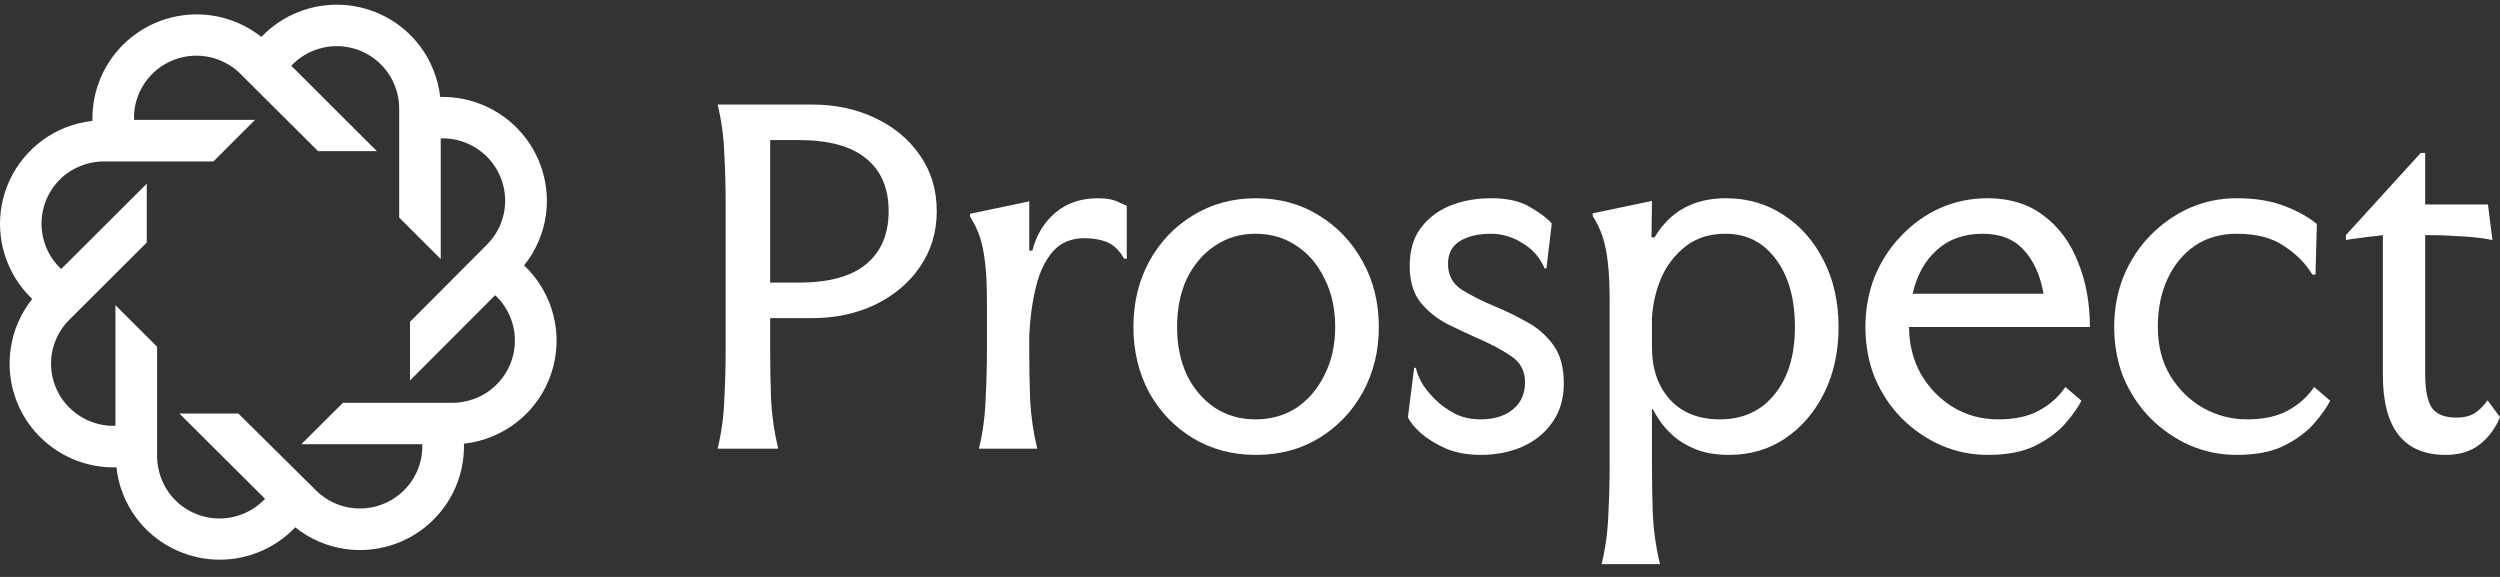
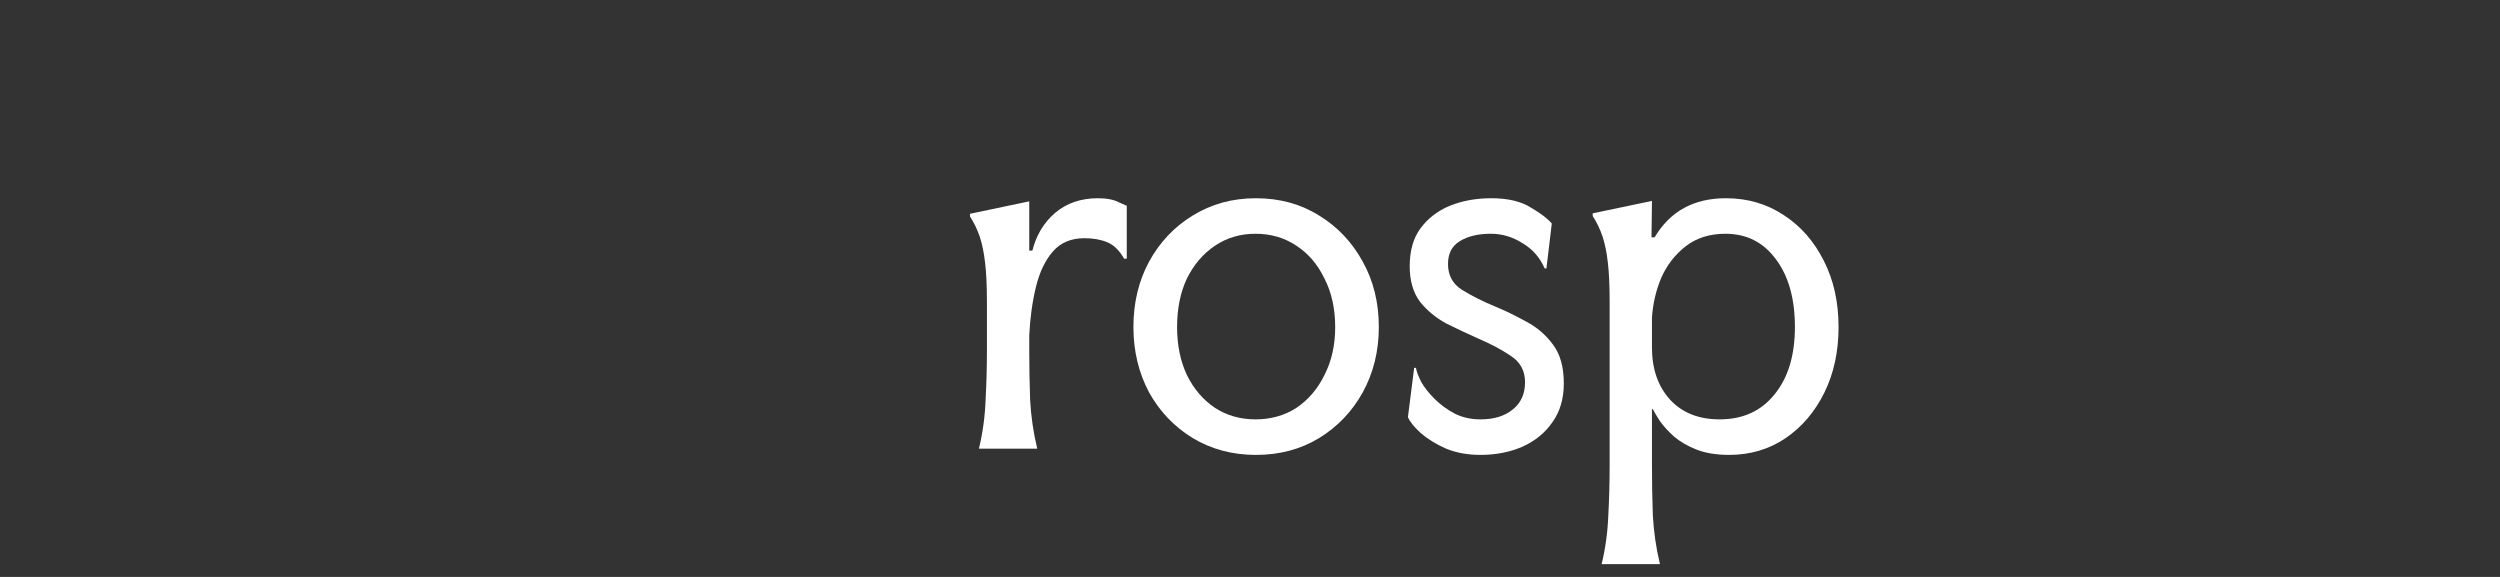
<svg xmlns="http://www.w3.org/2000/svg" width="143" height="33" viewBox="0 0 143 33" fill="none">
  <rect x="0" y="0" width="143" height="33" fill="#333333" stroke="none" />
-   <path d="M29.977 15.18C30.315 14.763 30.593 14.301 30.804 13.807C31.008 13.331 31.149 12.83 31.224 12.317C31.344 11.463 31.276 10.594 31.026 9.768C30.775 8.943 30.348 8.182 29.773 7.538C29.198 6.894 28.489 6.382 27.696 6.038C26.903 5.694 26.044 5.526 25.18 5.546C25.119 5.014 24.986 4.492 24.785 3.995C24.596 3.514 24.343 3.06 24.031 2.647C23.512 1.956 22.848 1.386 22.085 0.977C21.323 0.568 20.48 0.33 19.615 0.279C18.751 0.228 17.886 0.366 17.08 0.682C16.274 0.999 15.547 1.487 14.95 2.112C14.121 1.453 13.129 1.028 12.079 0.881C11.222 0.761 10.349 0.828 9.521 1.078C8.693 1.328 7.929 1.755 7.283 2.329C6.637 2.903 6.124 3.611 5.779 4.402C5.435 5.194 5.267 6.05 5.288 6.913C4.755 6.974 4.232 7.105 3.732 7.301C2.808 7.671 1.992 8.266 1.359 9.033C0.725 9.799 0.295 10.711 0.107 11.687C-0.081 12.662 -0.021 13.668 0.283 14.614C0.586 15.56 1.123 16.415 1.843 17.1C1.182 17.927 0.756 18.915 0.609 19.962C0.486 20.817 0.552 21.688 0.802 22.515C1.052 23.342 1.48 24.104 2.057 24.749C2.633 25.394 3.343 25.905 4.138 26.248C4.933 26.591 5.793 26.756 6.659 26.733C6.773 27.787 7.17 28.791 7.807 29.639C8.327 30.33 8.991 30.9 9.754 31.308C10.518 31.716 11.361 31.954 12.226 32.004C13.091 32.054 13.956 31.915 14.761 31.596C15.567 31.278 16.293 30.789 16.889 30.162C17.307 30.499 17.77 30.777 18.265 30.987C18.743 31.191 19.245 31.331 19.759 31.405C20.615 31.526 21.487 31.458 22.314 31.208C23.141 30.959 23.904 30.532 24.549 29.958C25.194 29.385 25.706 28.678 26.05 27.887C26.393 27.097 26.56 26.241 26.538 25.379C27.666 25.256 28.735 24.814 29.619 24.104C30.503 23.395 31.166 22.448 31.527 21.375C31.889 20.303 31.935 19.149 31.66 18.052C31.385 16.954 30.801 15.957 29.977 15.18ZM28.02 22.332C27.618 22.631 27.157 22.841 26.668 22.948C26.409 23.009 26.143 23.04 25.877 23.04H19.617L17.234 25.41H24.155C24.172 25.93 24.075 26.447 23.87 26.925C23.665 27.403 23.357 27.83 22.969 28.177C22.58 28.524 22.12 28.781 21.621 28.932C21.122 29.082 20.596 29.122 20.08 29.048C19.584 28.977 19.109 28.803 18.685 28.537C18.463 28.394 18.257 28.229 18.068 28.044L13.635 23.656H10.264L15.16 28.531C14.803 28.911 14.368 29.208 13.883 29.401C13.399 29.595 12.878 29.681 12.357 29.652C11.836 29.623 11.328 29.481 10.868 29.235C10.409 28.989 10.008 28.646 9.696 28.229C9.399 27.828 9.188 27.368 9.079 26.881C9.017 26.623 8.986 26.359 8.986 26.093V19.833L6.603 17.457V24.357C6.082 24.373 5.564 24.276 5.086 24.071C4.607 23.866 4.178 23.56 3.831 23.173C3.483 22.786 3.225 22.328 3.073 21.83C2.922 21.333 2.881 20.809 2.955 20.295C3.028 19.8 3.204 19.326 3.473 18.904C3.611 18.679 3.777 18.472 3.967 18.288L8.394 13.875V10.508L3.498 15.389C3.119 15.032 2.823 14.598 2.63 14.115C2.437 13.633 2.351 13.114 2.38 12.595C2.409 12.076 2.551 11.57 2.796 11.112C3.042 10.653 3.384 10.254 3.8 9.941C4.204 9.646 4.664 9.436 5.152 9.326C5.411 9.264 5.677 9.233 5.943 9.234H12.209L14.586 6.858H7.665C7.644 6.211 7.8 5.571 8.117 5.007C8.433 4.442 8.898 3.974 9.461 3.653C10.024 3.333 10.664 3.171 11.312 3.185C11.961 3.2 12.593 3.391 13.141 3.737C13.367 3.874 13.574 4.04 13.758 4.229L18.191 8.643H21.556L16.66 3.761C17.104 3.291 17.667 2.949 18.29 2.774C18.913 2.598 19.573 2.595 20.198 2.764C20.823 2.934 21.39 3.27 21.838 3.736C22.286 4.202 22.598 4.781 22.741 5.411C22.803 5.669 22.834 5.934 22.834 6.199V12.447L25.21 14.816V7.916C25.858 7.896 26.5 8.052 27.066 8.368C27.631 8.683 28.101 9.146 28.423 9.707C28.745 10.268 28.908 10.906 28.895 11.552C28.881 12.198 28.692 12.829 28.347 13.376C28.205 13.598 28.039 13.805 27.853 13.992L23.451 18.411V21.766L28.322 16.885C28.703 17.24 29.001 17.674 29.195 18.156C29.389 18.638 29.475 19.157 29.446 19.676C29.417 20.195 29.275 20.701 29.028 21.159C28.782 21.617 28.437 22.015 28.02 22.326V22.332Z" fill="white" />
-   <path d="M46.449 5.98C47.774 5.98 48.971 6.234 50.041 6.742C51.128 7.25 51.985 7.961 52.614 8.876C53.259 9.79 53.582 10.857 53.582 12.076C53.582 13.278 53.259 14.345 52.614 15.276C51.985 16.191 51.128 16.91 50.041 17.435C48.971 17.943 47.774 18.197 46.449 18.197H44.054V20.026C44.054 20.974 44.071 21.923 44.105 22.871C44.156 23.819 44.292 24.75 44.513 25.665H41.048C41.269 24.75 41.396 23.819 41.43 22.871C41.481 21.923 41.507 20.974 41.507 20.026V11.619C41.507 10.671 41.481 9.722 41.43 8.774C41.396 7.826 41.269 6.894 41.048 5.98H46.449ZM44.054 16.165H45.685C47.417 16.165 48.708 15.81 49.557 15.098C50.406 14.387 50.831 13.38 50.831 12.076C50.831 10.772 50.406 9.773 49.557 9.079C48.708 8.368 47.417 8.012 45.685 8.012H44.054V16.165Z" fill="white" />
  <path d="M64.299 14.794C64.027 14.32 63.704 14.006 63.331 13.854C62.957 13.701 62.524 13.625 62.031 13.625C61.267 13.625 60.664 13.879 60.223 14.387C59.781 14.895 59.458 15.573 59.255 16.419C59.051 17.249 58.923 18.172 58.873 19.188V20.026C58.873 20.974 58.889 21.923 58.923 22.871C58.974 23.819 59.11 24.75 59.331 25.665H55.994C56.215 24.75 56.342 23.819 56.376 22.871C56.427 21.923 56.452 20.974 56.452 20.026V17.283C56.452 16.369 56.418 15.623 56.35 15.048C56.282 14.455 56.181 13.956 56.045 13.549C55.909 13.143 55.722 12.753 55.484 12.381V12.228L58.873 11.517V14.336H59.051C59.272 13.456 59.705 12.736 60.35 12.178C61.012 11.619 61.828 11.339 62.796 11.339C63.305 11.339 63.704 11.416 63.993 11.568C64.299 11.703 64.451 11.771 64.451 11.771V14.794H64.299Z" fill="white" />
  <path d="M71.838 26.02C70.496 26.02 69.29 25.699 68.221 25.055C67.168 24.412 66.335 23.54 65.724 22.439C65.13 21.322 64.832 20.077 64.832 18.705C64.832 17.317 65.13 16.072 65.724 14.972C66.335 13.854 67.168 12.973 68.221 12.33C69.29 11.67 70.496 11.339 71.838 11.339C73.197 11.339 74.402 11.67 75.455 12.33C76.508 12.973 77.341 13.854 77.952 14.972C78.563 16.072 78.869 17.317 78.869 18.705C78.869 20.077 78.563 21.322 77.952 22.439C77.341 23.54 76.508 24.412 75.455 25.055C74.402 25.699 73.197 26.02 71.838 26.02ZM71.812 23.988C72.696 23.988 73.477 23.768 74.156 23.328C74.835 22.871 75.371 22.244 75.761 21.448C76.169 20.653 76.373 19.738 76.373 18.705C76.373 17.655 76.169 16.733 75.761 15.937C75.371 15.124 74.835 14.497 74.156 14.057C73.477 13.6 72.696 13.371 71.812 13.371C70.946 13.371 70.174 13.6 69.494 14.057C68.815 14.514 68.28 15.141 67.889 15.937C67.516 16.733 67.329 17.655 67.329 18.705C67.329 19.738 67.516 20.653 67.889 21.448C68.28 22.244 68.815 22.871 69.494 23.328C70.174 23.768 70.946 23.988 71.812 23.988Z" fill="white" />
  <path d="M88.762 12.787L88.456 15.352H88.354C88.082 14.726 87.658 14.243 87.08 13.905C86.52 13.549 85.917 13.371 85.272 13.371C84.541 13.371 83.947 13.515 83.488 13.803C83.047 14.074 82.826 14.506 82.826 15.098C82.826 15.742 83.089 16.233 83.616 16.572C84.159 16.91 84.779 17.224 85.475 17.512C86.087 17.765 86.698 18.062 87.31 18.401C87.921 18.722 88.43 19.163 88.838 19.721C89.246 20.263 89.45 21 89.45 21.931C89.45 22.812 89.229 23.557 88.787 24.166C88.362 24.776 87.785 25.241 87.055 25.563C86.341 25.868 85.552 26.02 84.686 26.02C83.955 26.02 83.302 25.902 82.724 25.665C82.147 25.411 81.663 25.114 81.272 24.776C80.898 24.437 80.652 24.132 80.533 23.861L80.89 21.042H80.992C81.026 21.245 81.128 21.516 81.297 21.855C81.484 22.177 81.739 22.498 82.062 22.82C82.384 23.142 82.767 23.421 83.208 23.658C83.65 23.878 84.142 23.988 84.686 23.988C85.45 23.988 86.061 23.802 86.52 23.43C86.995 23.057 87.233 22.532 87.233 21.855C87.233 21.211 86.961 20.712 86.418 20.356C85.891 20.001 85.272 19.671 84.558 19.366C83.947 19.095 83.335 18.807 82.724 18.502C82.13 18.18 81.629 17.765 81.221 17.258C80.831 16.733 80.635 16.055 80.635 15.226C80.635 14.345 80.839 13.625 81.247 13.067C81.671 12.491 82.232 12.059 82.928 11.771C83.641 11.483 84.431 11.339 85.297 11.339C86.248 11.339 87.004 11.517 87.564 11.873C88.142 12.211 88.541 12.516 88.762 12.787Z" fill="white" />
  <path d="M98.899 26.02C98.185 26.02 97.566 25.919 97.039 25.716C96.529 25.512 96.105 25.267 95.765 24.979C95.426 24.674 95.154 24.378 94.95 24.09C94.763 23.802 94.627 23.574 94.542 23.404H94.492V26.63C94.492 27.578 94.508 28.527 94.542 29.475C94.593 30.423 94.729 31.354 94.95 32.269H91.613C91.834 31.354 91.961 30.423 91.995 29.475C92.046 28.527 92.071 27.578 92.071 26.63V17.258C92.071 16.343 92.037 15.598 91.969 15.022C91.902 14.43 91.8 13.93 91.664 13.524C91.528 13.117 91.341 12.728 91.103 12.355V12.203L94.492 11.492L94.466 13.575H94.644C95.528 12.084 96.886 11.339 98.72 11.339C99.96 11.339 101.064 11.661 102.032 12.305C103 12.931 103.764 13.803 104.325 14.921C104.885 16.021 105.165 17.283 105.165 18.705C105.165 20.111 104.894 21.364 104.35 22.465C103.807 23.565 103.06 24.437 102.108 25.081C101.174 25.707 100.104 26.02 98.899 26.02ZM94.492 19.874C94.492 21.11 94.84 22.109 95.536 22.871C96.232 23.616 97.175 23.988 98.364 23.988C99.688 23.988 100.733 23.514 101.497 22.566C102.278 21.618 102.669 20.331 102.669 18.705C102.669 17.08 102.304 15.784 101.574 14.819C100.86 13.854 99.901 13.371 98.695 13.371C97.795 13.371 97.039 13.608 96.428 14.082C95.816 14.557 95.349 15.158 95.026 15.886C94.721 16.614 94.542 17.376 94.492 18.172V19.874Z" fill="white" />
-   <path d="M113.707 26.02C112.756 26.02 111.856 25.834 111.007 25.462C110.175 25.089 109.428 24.573 108.765 23.912C108.12 23.252 107.61 22.481 107.237 21.601C106.88 20.703 106.702 19.738 106.702 18.705C106.702 17.672 106.88 16.707 107.237 15.81C107.61 14.912 108.12 14.133 108.765 13.473C109.411 12.796 110.149 12.271 110.981 11.898C111.831 11.526 112.731 11.339 113.682 11.339C114.956 11.339 116.026 11.67 116.892 12.33C117.758 12.973 118.412 13.854 118.853 14.972C119.312 16.072 119.541 17.317 119.541 18.705H109.198C109.198 19.671 109.419 20.559 109.861 21.372C110.319 22.168 110.931 22.803 111.695 23.277C112.476 23.751 113.342 23.988 114.293 23.988C115.244 23.988 116.026 23.819 116.637 23.48C117.265 23.142 117.766 22.693 118.14 22.134L119.057 22.922C118.87 23.294 118.565 23.726 118.14 24.217C117.732 24.691 117.163 25.114 116.433 25.487C115.72 25.843 114.811 26.02 113.707 26.02ZM109.402 16.8H116.892C116.705 15.751 116.331 14.921 115.771 14.311C115.21 13.685 114.429 13.371 113.427 13.371C112.34 13.371 111.457 13.685 110.778 14.311C110.098 14.921 109.64 15.751 109.402 16.8Z" fill="white" />
-   <path d="M133.287 22.922C133.1 23.294 132.795 23.726 132.37 24.217C131.962 24.691 131.393 25.114 130.663 25.487C129.95 25.843 129.041 26.02 127.937 26.02C126.986 26.02 126.086 25.834 125.237 25.462C124.405 25.089 123.658 24.573 122.995 23.912C122.35 23.252 121.84 22.481 121.467 21.601C121.11 20.703 120.932 19.738 120.932 18.705C120.932 17.672 121.11 16.707 121.467 15.81C121.84 14.912 122.35 14.133 122.995 13.473C123.658 12.796 124.405 12.271 125.237 11.898C126.086 11.526 126.986 11.339 127.937 11.339C128.99 11.339 129.89 11.483 130.638 11.771C131.402 12.059 132.03 12.406 132.523 12.813L132.446 15.708H132.268C131.894 15.082 131.36 14.54 130.663 14.082C129.984 13.608 129.075 13.371 127.937 13.371C127.02 13.371 126.222 13.6 125.543 14.057C124.88 14.514 124.362 15.141 123.989 15.937C123.615 16.733 123.428 17.655 123.428 18.705C123.428 19.772 123.666 20.703 124.142 21.499C124.634 22.295 125.271 22.913 126.052 23.354C126.833 23.777 127.657 23.988 128.523 23.988C129.474 23.988 130.256 23.819 130.867 23.48C131.495 23.142 131.996 22.693 132.37 22.134L133.287 22.922Z" fill="white" />
-   <path d="M139.892 26.02C137.497 26.02 136.3 24.497 136.3 21.448V13.447C136.3 13.447 136.181 13.464 135.943 13.498C135.706 13.515 135.425 13.549 135.103 13.6C134.78 13.634 134.474 13.676 134.186 13.727V13.447L138.465 8.749H138.72V11.695H142.312L142.567 13.727C142.227 13.659 141.888 13.608 141.548 13.575C141.225 13.541 140.843 13.515 140.402 13.498C139.96 13.464 139.4 13.447 138.72 13.447V21.347C138.72 22.295 138.848 22.956 139.102 23.328C139.374 23.701 139.841 23.887 140.503 23.887C140.928 23.887 141.276 23.802 141.548 23.633C141.82 23.463 142.066 23.218 142.287 22.896L143 23.861C142.745 24.488 142.363 25.005 141.854 25.411C141.344 25.817 140.69 26.02 139.892 26.02Z" fill="white" />
</svg>